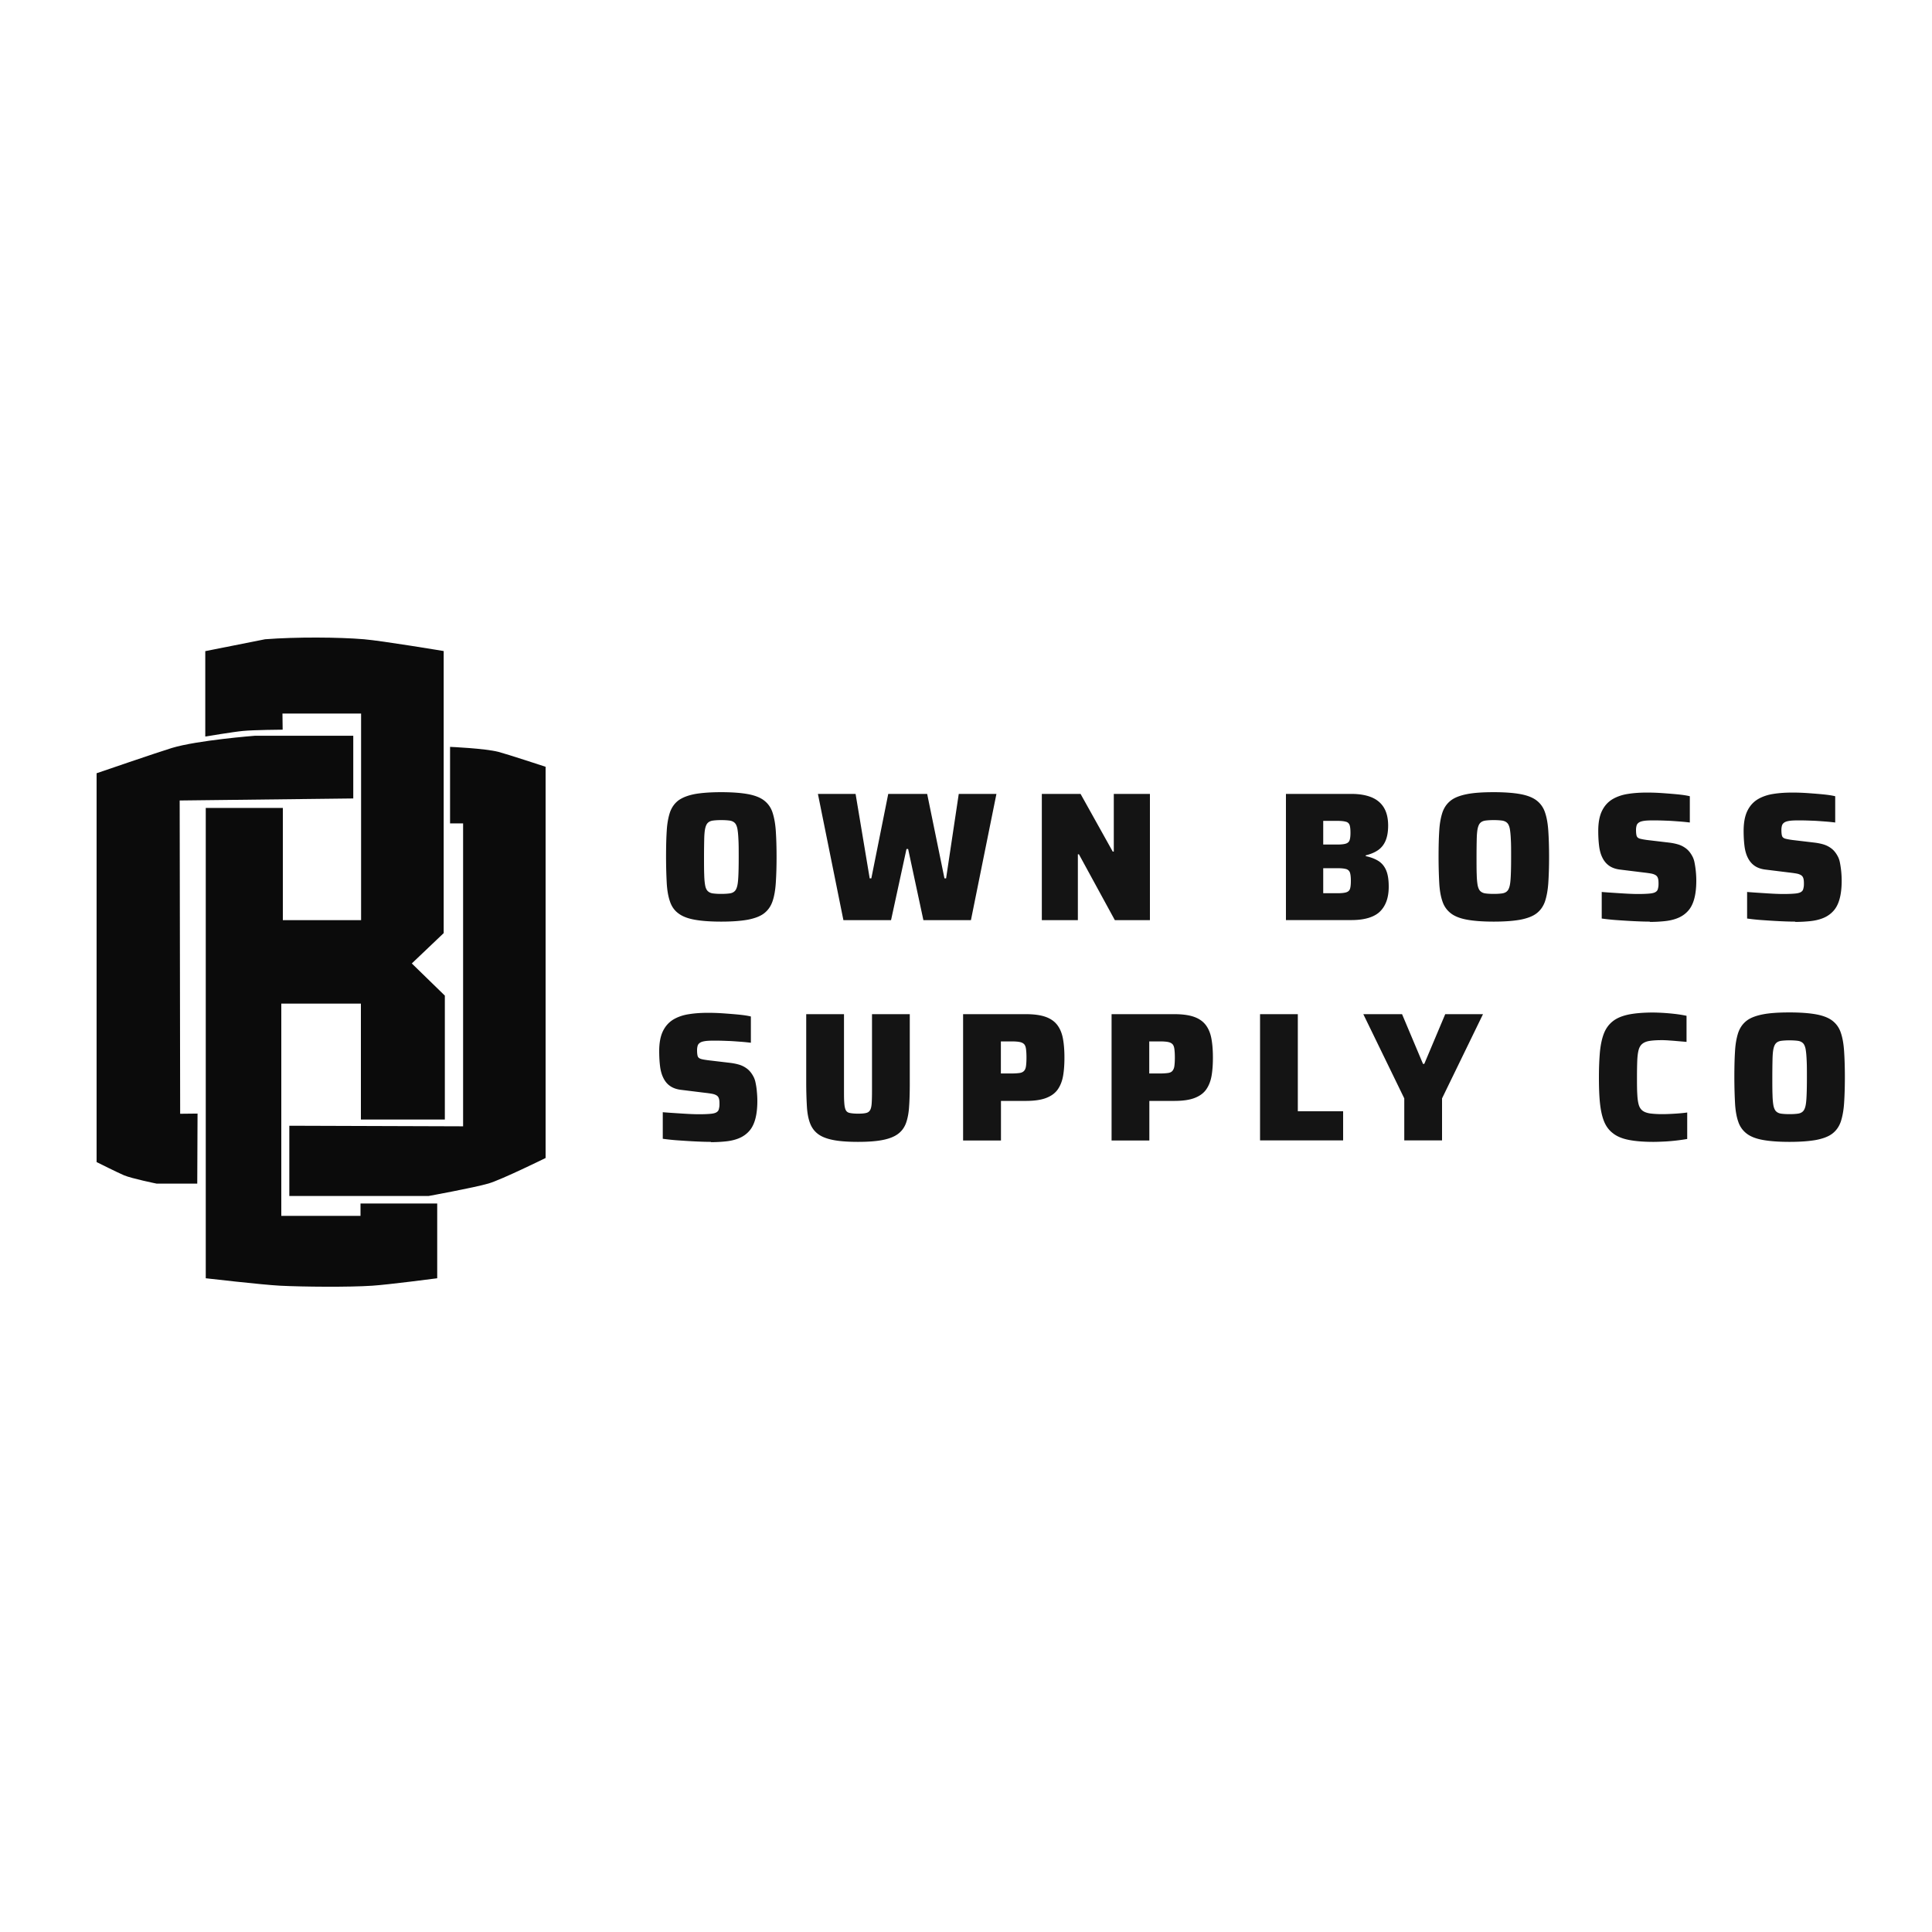
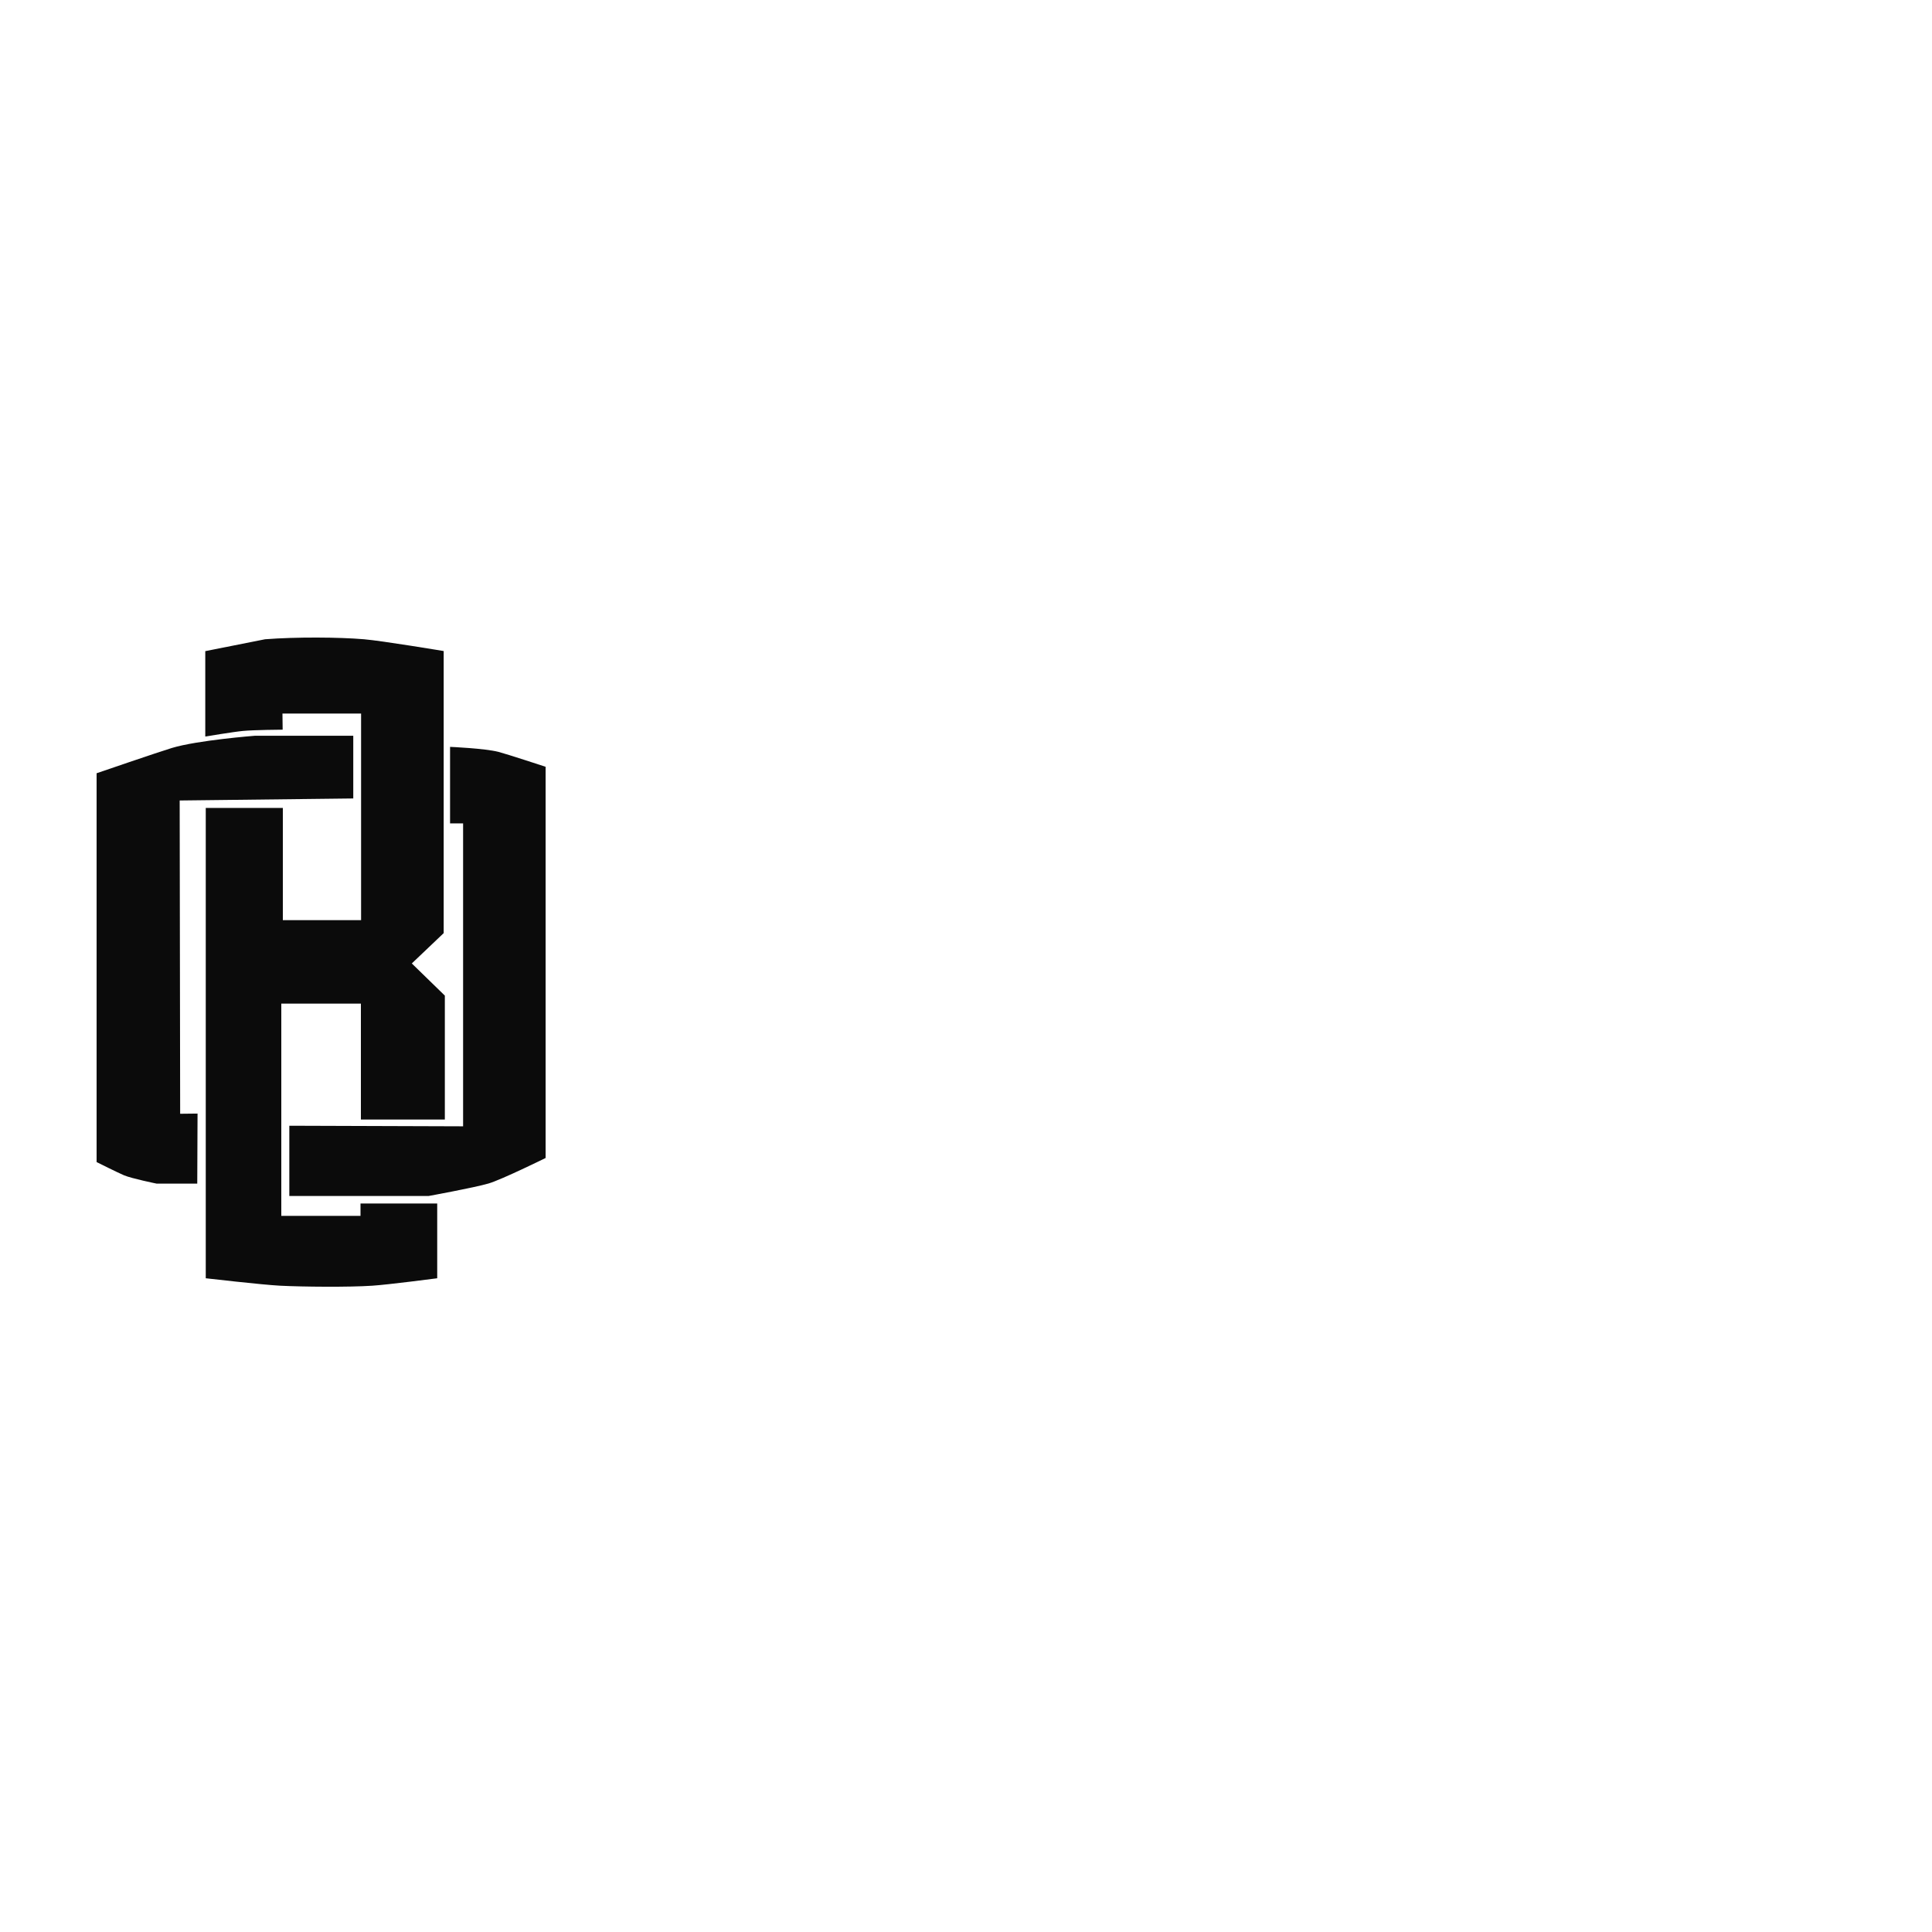
<svg xmlns="http://www.w3.org/2000/svg" width="200" height="200" fill="none">
  <path fill="#0B0B0B" d="M27.44 66.176c3.2-.25 7.65-.22 10.25 0 1.88.16 8.24 1.22 8.24 1.22v29.2l-3.3 3.14 3.42 3.33v12.83h-8.69v-12h-8.24v21.97h8.2v-1.28h7.94v7.74s-5.04.66-6.72.77c-2.38.16-7.16.12-9.54 0-1.91-.1-7.7-.77-7.7-.77v-48.69h7.98v11.62h8.1v-21.39h-8.14l.02 1.67s-2.98.02-4.1.13c-.98.09-3.91.58-3.91.58v-8.84" />
  <path fill="#0B0B0B" d="M36.57 76.166v6.49l-17.97.21.05 32.431 1.8-.02-.03 7.25h-4.21s-2.56-.52-3.37-.86c-.58-.24-2.84-1.37-2.84-1.37v-40.25s6.41-2.2 7.8-2.62c2.65-.8 8.57-1.26 8.57-1.26m3.58 40.369v7.27h14.43s4.67-.85 6.19-1.29c1.36-.4 5.91-2.64 5.91-2.64v-40.5s-3.99-1.31-4.87-1.54c-1.44-.37-5.02-.52-5.02-.52v7.92h1.35v31.36l-17.99-.06Z" />
-   <path fill="#0B0B0B" d="M74.66 95.406c-1.13 0-2.05-.07-2.76-.2-.72-.13-1.28-.35-1.68-.66-.41-.3-.7-.72-.87-1.24-.18-.52-.29-1.16-.33-1.91-.04-.75-.07-1.65-.07-2.69s.02-1.93.07-2.69c.04-.75.16-1.39.33-1.91.18-.52.47-.93.87-1.24.41-.3.97-.52 1.68-.66.71-.13 1.64-.2 2.76-.2 1.12 0 2.05.07 2.76.2s1.28.35 1.68.66c.4.31.7.72.87 1.24.17.52.29 1.16.34 1.91.05.75.08 1.65.08 2.69s-.03 1.94-.08 2.69-.16 1.39-.34 1.91c-.18.52-.47.93-.87 1.24-.4.31-.97.52-1.68.66-.72.13-1.64.2-2.76.2Zm0-2.87c.35 0 .64-.02.87-.05.22-.03.4-.11.52-.23.13-.12.22-.32.28-.59.06-.27.09-.65.11-1.12.02-.48.03-1.09.03-1.83s0-1.36-.03-1.83c-.02-.48-.06-.85-.11-1.12-.06-.27-.15-.47-.28-.59-.13-.12-.3-.2-.52-.23-.22-.03-.51-.05-.87-.05s-.64.02-.86.05c-.22.03-.4.11-.52.23-.13.12-.22.32-.28.59-.06.27-.09.65-.1 1.12-.01.47-.02 1.09-.02 1.83s0 1.36.02 1.83c.01.47.05.85.1 1.12.05.27.15.47.28.59.13.12.3.2.52.23.22.03.51.05.86.05Zm12.65 2.72-2.64-13.07h3.9l1.46 8.74h.17l1.75-8.74h4.03l1.79 8.74h.17l1.31-8.74h3.9l-2.64 13.07h-4.92l-1.58-7.37h-.17l-1.6 7.37h-4.93Zm20.54 0v-13.07h4.01l3.33 5.97h.11v-5.97h3.74v13.07h-3.63l-3.72-6.82h-.11v6.82h-3.73Zm25.27 0v-13.07h6.8c.81 0 1.5.12 2.06.35.56.23.99.59 1.28 1.07.29.48.44 1.1.44 1.86 0 .62-.09 1.14-.26 1.55-.17.41-.43.74-.77.98s-.77.42-1.29.55v.08c.52.11.96.28 1.31.5.35.22.62.54.8.96.18.42.27.98.27 1.69 0 .56-.07 1.05-.22 1.48-.15.43-.37.79-.67 1.09-.3.3-.7.52-1.19.67-.49.15-1.08.23-1.78.23h-6.78v.01Zm3.86-7.83h1.46c.38 0 .67-.03.87-.09.2-.06.34-.18.4-.36s.09-.43.09-.76c0-.37-.03-.64-.09-.81a.523.523 0 0 0-.39-.34c-.2-.06-.49-.09-.88-.09h-1.46v2.45Zm0 5.04h1.48c.39 0 .69-.03.89-.09.2-.06.34-.18.4-.36s.09-.46.09-.83c0-.37-.03-.65-.09-.84a.568.568 0 0 0-.4-.38c-.2-.06-.5-.09-.89-.09h-1.48v2.59Zm17.65 2.94c-1.13 0-2.05-.07-2.76-.2-.72-.13-1.28-.35-1.68-.66-.4-.31-.7-.72-.87-1.24-.18-.52-.29-1.16-.33-1.91-.04-.75-.07-1.65-.07-2.69s.02-1.93.07-2.69c.04-.75.16-1.39.33-1.91.18-.52.47-.93.87-1.24.4-.31.97-.52 1.68-.66s1.64-.2 2.76-.2c1.12 0 2.05.07 2.76.2s1.28.35 1.68.66c.4.31.7.72.87 1.24.18.52.29 1.16.34 1.91.05.75.08 1.65.08 2.69s-.03 1.94-.08 2.69-.17 1.39-.34 1.91c-.18.52-.47.93-.87 1.24-.4.31-.97.52-1.68.66-.72.13-1.64.2-2.76.2Zm0-2.87c.35 0 .64-.02.86-.05.22-.03.4-.11.52-.23.13-.12.22-.32.28-.59.06-.27.09-.65.11-1.12.02-.48.03-1.09.03-1.83s0-1.36-.03-1.83c-.02-.48-.06-.85-.11-1.12-.06-.27-.15-.47-.28-.59-.13-.12-.3-.2-.52-.23-.22-.03-.51-.05-.86-.05s-.64.02-.86.05c-.22.03-.4.11-.52.23-.13.12-.22.32-.28.59-.06.27-.09.65-.1 1.12-.01.47-.02 1.09-.02 1.83s0 1.36.02 1.83c.01.47.05.85.1 1.12.06.27.15.47.28.59.13.12.3.2.52.23.22.03.51.05.86.05Zm16.16 2.87c-.52 0-1.08-.02-1.69-.05-.61-.03-1.2-.07-1.77-.11-.57-.04-1.08-.1-1.52-.16v-2.75c.47.04.93.07 1.4.1.46.03.9.06 1.31.08.41.02.76.03 1.05.03.54 0 .96-.02 1.25-.05.28-.03.48-.09.6-.18.09-.06.15-.14.18-.22.03-.08.05-.18.07-.29.02-.11.02-.24.02-.38 0-.22-.02-.39-.06-.51a.55.55 0 0 0-.21-.3c-.1-.07-.26-.14-.46-.18-.21-.04-.49-.08-.85-.12l-2.43-.3c-.46-.06-.83-.2-1.11-.4-.28-.2-.51-.47-.68-.81-.17-.33-.29-.74-.35-1.22s-.09-1-.09-1.57c0-.86.13-1.55.39-2.08s.62-.92 1.08-1.2c.46-.27 1-.46 1.61-.55.61-.1 1.28-.14 1.99-.14.53 0 1.07.02 1.62.06.55.04 1.07.08 1.57.13.49.05.9.11 1.22.19v2.72c-.32-.04-.69-.08-1.12-.11-.43-.03-.87-.07-1.33-.08-.46-.02-.89-.03-1.29-.03s-.71.01-.94.04c-.23.03-.42.08-.54.15-.14.08-.23.18-.28.31-.04.13-.07.29-.07.48 0 .27.02.47.06.61.04.14.14.23.3.29.17.05.42.1.78.15l2.28.27c.33.04.64.1.94.19.3.09.57.23.82.42.25.19.47.46.66.82.09.17.16.36.21.6a9.827 9.827 0 0 1 .19 1.91c0 .77-.08 1.42-.23 1.94-.15.52-.37.93-.67 1.24-.29.31-.64.54-1.04.7-.4.16-.84.26-1.32.31-.48.05-.99.08-1.54.08l-.01-.03Zm15.05 0c-.52 0-1.08-.02-1.69-.05-.61-.03-1.2-.07-1.77-.11-.57-.04-1.08-.1-1.52-.16v-2.75c.47.04.93.07 1.4.1.46.03.9.06 1.31.08.41.02.76.03 1.05.03.54 0 .96-.02 1.25-.05.28-.03.48-.09.6-.18.09-.06.15-.14.18-.22.03-.08.05-.18.07-.29.02-.11.02-.24.02-.38 0-.22-.02-.39-.06-.51a.55.55 0 0 0-.21-.3c-.1-.07-.26-.14-.46-.18-.21-.04-.49-.08-.85-.12l-2.43-.3c-.46-.06-.83-.2-1.11-.4-.28-.2-.51-.47-.68-.81-.17-.33-.29-.74-.35-1.22s-.09-1-.09-1.57c0-.86.13-1.55.39-2.08s.62-.92 1.08-1.2c.46-.27 1-.46 1.61-.55.61-.1 1.28-.14 1.99-.14.53 0 1.07.02 1.62.06.55.04 1.07.08 1.57.13.49.05.9.11 1.22.19v2.72c-.32-.04-.69-.08-1.12-.11-.43-.03-.87-.07-1.33-.08-.46-.02-.89-.03-1.29-.03s-.71.01-.94.04c-.23.03-.42.08-.54.15-.14.08-.23.18-.28.31-.04.13-.07.29-.07.48 0 .27.02.47.06.61.04.14.14.23.3.29.17.05.42.1.78.15l2.28.27c.33.04.64.1.94.19.3.09.57.23.82.42.25.19.47.46.66.82.09.17.16.36.21.6a9.827 9.827 0 0 1 .19 1.91c0 .77-.08 1.42-.23 1.94-.15.52-.37.93-.67 1.24-.29.31-.64.54-1.04.7-.4.16-.84.26-1.32.31-.48.05-.99.08-1.54.08l-.01-.03Zm-112.25 22.8c-.52 0-1.08-.02-1.69-.05-.61-.03-1.2-.07-1.77-.11-.57-.04-1.08-.1-1.52-.16v-2.75c.47.04.93.07 1.4.1.46.03.9.06 1.31.08.41.02.76.03 1.05.03.54 0 .96-.02 1.24-.05.29-.03.48-.09.6-.18.09-.06.15-.14.18-.22.03-.08.05-.18.07-.29.02-.11.02-.24.02-.38 0-.22-.02-.39-.06-.51a.55.55 0 0 0-.21-.3c-.1-.07-.26-.14-.46-.18-.21-.04-.49-.08-.85-.12l-2.43-.3c-.46-.06-.83-.2-1.11-.4-.29-.2-.51-.47-.68-.81-.17-.33-.29-.74-.35-1.22s-.09-1-.09-1.57c0-.86.13-1.55.39-2.08s.62-.92 1.08-1.2c.46-.27 1-.46 1.62-.55.61-.1 1.28-.14 1.99-.14.53 0 1.07.02 1.62.06.55.04 1.07.08 1.57.13.49.05.9.11 1.22.19v2.72c-.32-.04-.69-.08-1.12-.11-.43-.03-.87-.07-1.33-.08-.46-.02-.89-.03-1.29-.03s-.71.01-.94.04c-.23.03-.42.08-.54.15-.14.08-.23.18-.28.31-.04.13-.07.29-.07.48 0 .27.02.47.06.61.04.14.14.23.3.29.16.06.42.1.78.15l2.28.27c.33.04.64.1.94.19.3.09.57.23.82.42.25.19.47.46.66.82.09.17.16.36.21.6.05.24.1.51.13.83.03.32.06.68.06 1.08 0 .77-.08 1.42-.23 1.94-.15.52-.37.93-.67 1.24-.29.31-.64.54-1.04.7-.4.16-.84.26-1.32.31-.48.05-.99.08-1.54.08l-.01-.03Zm15.24 0c-1.04 0-1.89-.06-2.56-.19-.67-.13-1.19-.33-1.57-.61-.38-.28-.66-.65-.84-1.12-.18-.47-.29-1.05-.33-1.74-.04-.69-.07-1.5-.07-2.44v-7.12h3.91v7.83c0 .57 0 1.02.03 1.35.02.33.07.58.15.74.08.17.22.27.43.31.2.04.48.07.84.07s.63-.02.83-.07c.2-.04.34-.15.43-.31.09-.16.14-.41.16-.74.02-.33.03-.78.03-1.35v-7.83h3.91v7.12c0 .94-.02 1.75-.07 2.44-.04.69-.16 1.27-.33 1.74-.18.47-.46.84-.85 1.12-.39.28-.91.48-1.58.61s-1.51.19-2.54.19h.02Zm10.87-.15v-13.07h6.5c.86 0 1.55.1 2.07.29.52.19.92.48 1.2.86.28.38.47.85.57 1.41.1.56.15 1.2.15 1.94 0 .67-.04 1.28-.13 1.83s-.27 1.03-.54 1.43c-.27.4-.67.7-1.21.91-.54.21-1.24.31-2.13.31h-2.56v4.1h-3.91l-.01-.01Zm3.91-6.93h1.08c.35 0 .64-.02.85-.05.21-.03.36-.1.47-.22.11-.12.17-.28.2-.49.03-.21.05-.51.05-.89s-.02-.67-.05-.89c-.03-.23-.1-.4-.2-.5-.1-.1-.25-.18-.46-.22-.2-.04-.48-.06-.84-.06h-1.1v3.33-.01Zm11.46 6.93v-13.07h6.5c.86 0 1.55.1 2.07.29.52.19.92.48 1.2.86.28.38.47.85.57 1.41.1.56.15 1.2.15 1.94 0 .67-.04 1.28-.13 1.83s-.27 1.03-.54 1.43c-.27.4-.67.7-1.21.91-.53.21-1.24.31-2.13.31h-2.57v4.1h-3.91v-.01Zm3.91-6.93h1.08c.35 0 .64-.02.85-.05.21-.03.36-.1.46-.22.1-.12.17-.28.2-.49.03-.21.05-.51.05-.89s-.02-.67-.05-.89c-.03-.23-.1-.4-.2-.5-.1-.1-.25-.18-.46-.22-.2-.04-.48-.06-.84-.06h-1.1v3.33l.01-.01Zm11.46 6.93v-13.07h3.91v10.05h4.69v3.02h-8.61.01Zm14.93 0v-4.35l-4.24-8.72h4.01l2.17 5.15h.13l2.17-5.15h3.91l-4.24 8.72v4.35h-3.91Zm25.77.15c-1 0-1.84-.07-2.51-.2-.67-.13-1.22-.35-1.63-.67-.42-.31-.73-.72-.94-1.23-.21-.51-.35-1.15-.43-1.9-.08-.75-.11-1.65-.11-2.69s.04-1.93.11-2.69c.08-.75.22-1.39.43-1.9s.52-.92.94-1.24c.42-.32.96-.53 1.63-.67.67-.13 1.51-.2 2.51-.2a21.93 21.93 0 0 1 2.45.17c.39.05.72.11 1 .17v2.7c-.46-.04-.84-.07-1.16-.1-.32-.03-.58-.04-.8-.06-.21-.01-.4-.02-.55-.02-.51 0-.92.02-1.25.07-.33.04-.59.14-.78.28-.19.14-.33.35-.41.63-.08.28-.13.65-.15 1.11-.02.46-.03 1.04-.03 1.74s0 1.28.03 1.74c.02.46.07.83.15 1.11.08.28.22.49.41.63.19.14.45.23.78.28.33.04.75.07 1.25.07.39 0 .83-.02 1.32-.05.49-.03.91-.07 1.26-.12v2.74a20.145 20.145 0 0 1-2.26.26c-.43.02-.85.04-1.25.04h-.01Zm14.11 0c-1.13 0-2.05-.07-2.76-.2-.72-.13-1.28-.35-1.68-.66-.4-.31-.7-.72-.87-1.24-.18-.52-.29-1.16-.33-1.91-.04-.75-.07-1.65-.07-2.69s.02-1.93.07-2.69c.04-.75.16-1.39.33-1.91.18-.52.47-.93.87-1.24.4-.31.97-.52 1.68-.66s1.64-.2 2.76-.2c1.12 0 2.05.07 2.76.2s1.28.35 1.68.66c.4.31.7.72.87 1.24.18.52.29 1.16.34 1.91.05.75.08 1.65.08 2.69s-.03 1.94-.08 2.69-.17 1.39-.34 1.91c-.18.52-.47.93-.87 1.24-.4.31-.97.52-1.68.66-.72.13-1.64.2-2.76.2Zm0-2.87c.35 0 .64-.02.86-.05.22-.03.4-.11.52-.23.13-.12.22-.32.28-.59.06-.27.09-.65.11-1.12.02-.48.03-1.09.03-1.83s0-1.36-.03-1.83c-.02-.48-.06-.85-.11-1.12-.06-.27-.15-.47-.28-.59-.13-.12-.3-.2-.52-.23-.22-.03-.51-.05-.86-.05s-.64.02-.86.05c-.22.03-.4.11-.52.23-.13.12-.22.32-.28.59-.06.27-.09.65-.1 1.12-.01.47-.02 1.09-.02 1.83s0 1.36.02 1.83c.01.47.05.85.1 1.12.06.27.15.47.28.59.13.12.3.2.52.23.22.03.51.05.86.05Z" opacity=".96" />
</svg>